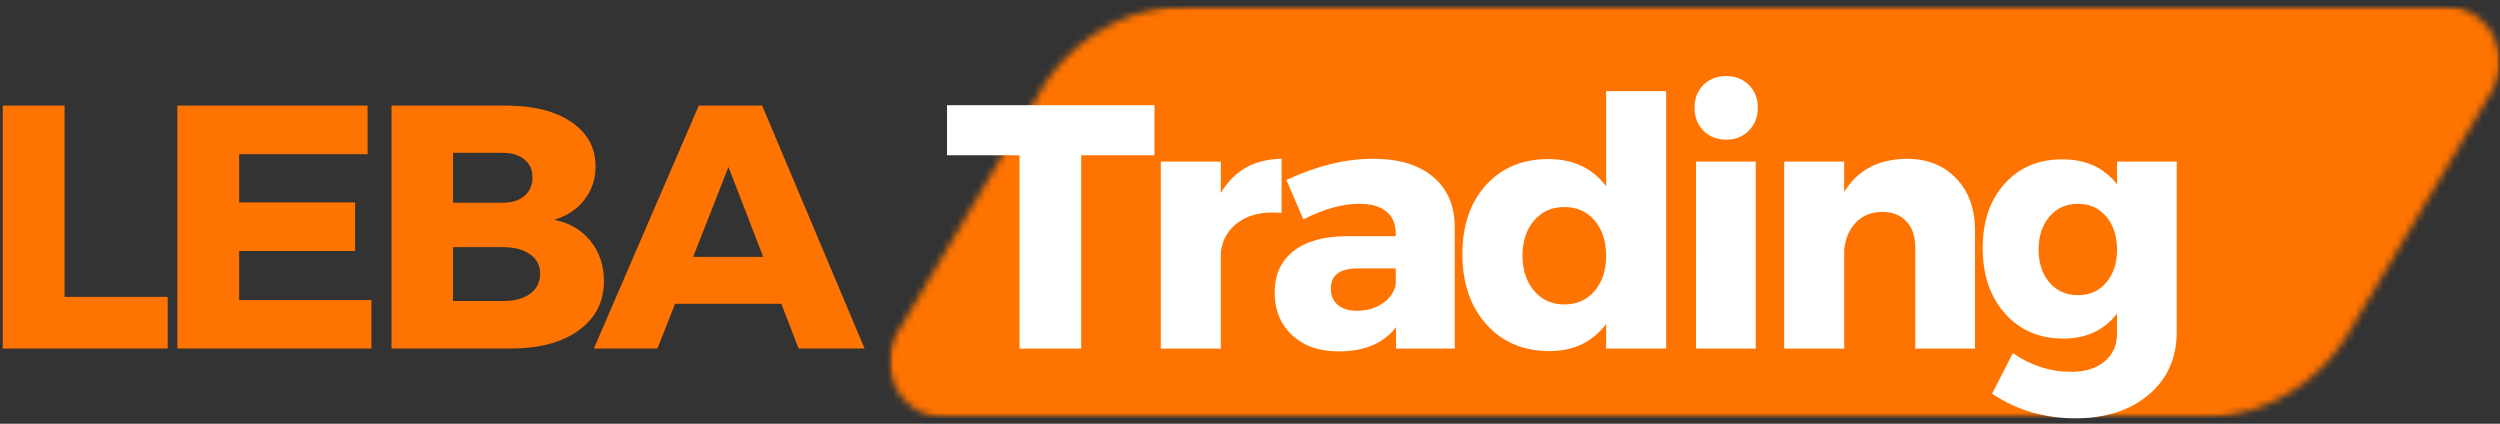
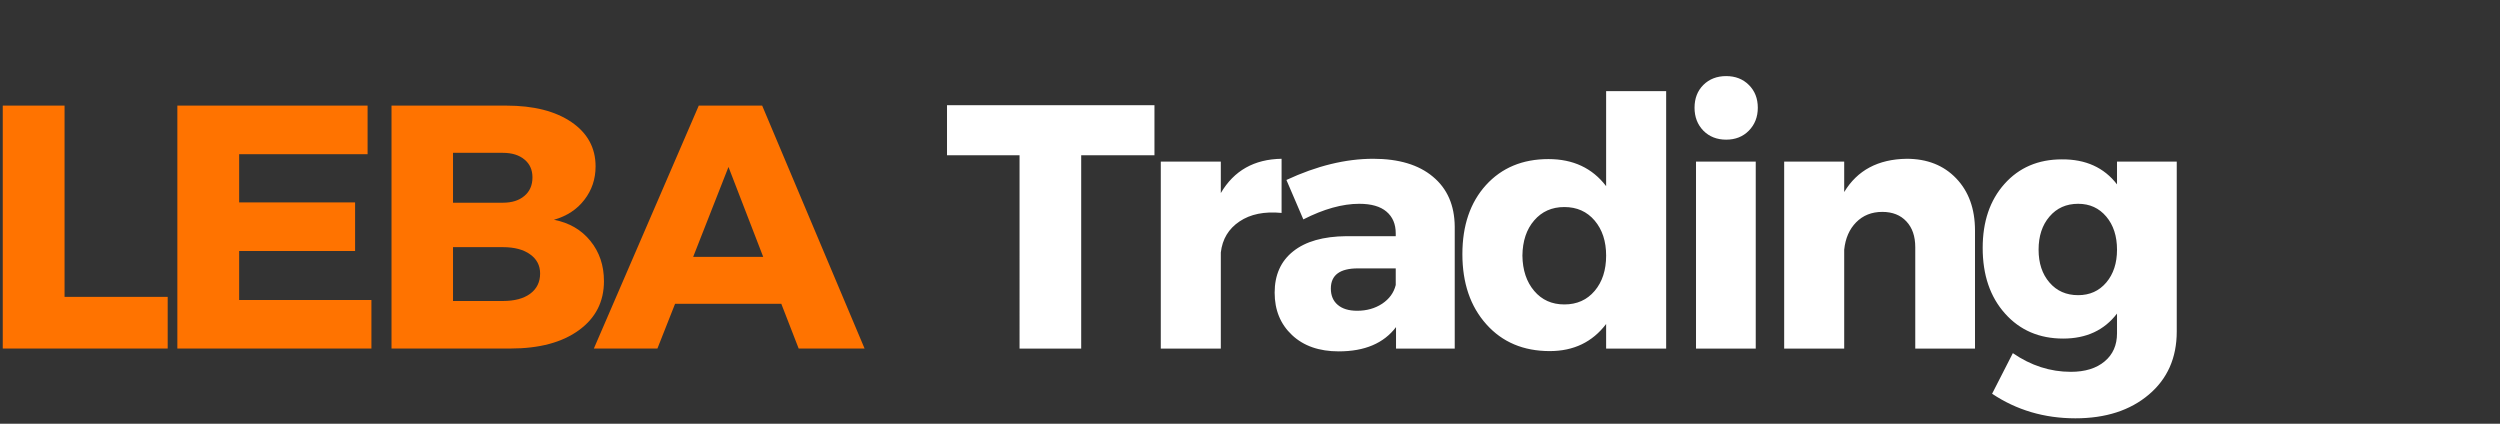
<svg xmlns="http://www.w3.org/2000/svg" width="354" height="60" fill="none">
  <rect width="100%" height="100%" fill="#333333" stroke="none" />
  <mask id="a" width="229" height="60" x="125" y="0" maskUnits="userSpaceOnUse" style="mask-type:luminance">
-     <path fill="#fff" d="M125.854.818H354v58.364H125.854V.818Z" />
+     <path fill="#fff" d="M125.854.818v58.364H125.854V.818Z" />
  </mask>
  <g mask="url(#a)">
    <mask id="b" width="229" height="60" x="125" y="0" maskUnits="userSpaceOnUse" style="mask-type:luminance">
-       <path fill="#fff" d="M168.49.818H346a7.97 7.97 0 0 1 6.932 4.031 7.965 7.965 0 0 1-.067 8.016l-20.292 34.27a24.561 24.561 0 0 1-21.135 12.047H133.927a7.979 7.979 0 0 1-6.864-12.047l20.296-34.27A24.555 24.555 0 0 1 168.49.818Z" />
-     </mask>
+       </mask>
    <g mask="url(#b)">
-       <path fill="#FF7300" d="M119.927.818H359.99v58.364H119.927V.818Z" />
-     </g>
+       </g>
  </g>
  <path fill="#FF7300" d="M9.141 42.038h14.604v7.313H.391V14.955h8.75v27.083ZM52.05 21.83H33.864v6.833H50.28v6.875H33.863v6.938h18.73v6.875h-27.48V14.955h26.938v6.875ZM55.438 14.955h16.27c3.86 0 6.928.781 9.21 2.333 2.275 1.557 3.416 3.646 3.416 6.27 0 1.793-.531 3.37-1.584 4.73-1.041 1.365-2.479 2.307-4.312 2.833 2.167.417 3.885 1.417 5.167 3 1.276 1.573 1.916 3.47 1.916 5.688 0 2.917-1.187 5.24-3.562 6.958-2.375 1.724-5.6 2.584-9.667 2.584H55.438V14.955Zm8.708 6.687v7.063h7.063c1.276 0 2.291-.318 3.041-.959.76-.635 1.146-1.51 1.146-2.625 0-1.083-.385-1.927-1.145-2.541-.75-.625-1.766-.938-3.042-.938h-7.063Zm0 13.354v7.625h7.063c1.635 0 2.922-.338 3.854-1.02.943-.693 1.417-1.651 1.417-2.875 0-1.136-.474-2.042-1.417-2.709-.932-.677-2.219-1.02-3.854-1.02h-7.063ZM110.632 43.017H95.591l-2.5 6.334h-9l14.854-34.396h8.979l14.5 34.396h-9.333l-2.459-6.334Zm-2.562-6.646-4.917-12.729-5 12.73h9.917Z" />
  <path fill="#fff" d="M163.472 21.983h-10.375v27.375h-8.729V21.983h-10.271V14.9h29.375v7.083ZM172.867 22.88v4.458c1.86-3.178 4.73-4.797 8.605-4.855v7.667c-2.433-.234-4.417.167-5.959 1.208-1.541 1.032-2.427 2.495-2.646 4.396v13.604h-8.5V22.88h8.5ZM194.448 22.483c3.625 0 6.443.85 8.459 2.542 2.026 1.682 3.052 4.031 3.083 7.042v17.291h-8.313v-3.041c-1.739 2.291-4.437 3.437-8.104 3.437-2.781 0-4.989-.77-6.625-2.312-1.64-1.542-2.458-3.542-2.458-6 0-2.51.875-4.464 2.625-5.854 1.75-1.401 4.26-2.115 7.542-2.146h6.979v-.396c0-1.318-.438-2.344-1.313-3.083-.864-.735-2.146-1.105-3.854-1.105-2.391 0-5.031.74-7.917 2.209l-2.395-5.584c4.291-2 8.385-3 12.291-3Zm-2.271 21.521c1.344 0 2.526-.333 3.542-1 1.01-.677 1.651-1.562 1.917-2.646v-2.354h-5.354c-2.558 0-3.834.953-3.834 2.854 0 .99.323 1.76.979 2.313.651.557 1.568.833 2.75.833ZM235.928 12.9v36.458h-8.5V45.88c-1.948 2.558-4.604 3.834-7.979 3.834-3.724 0-6.719-1.26-8.98-3.792-2.265-2.526-3.395-5.839-3.395-9.938 0-4.052 1.109-7.312 3.333-9.77 2.234-2.459 5.187-3.688 8.854-3.688 3.5 0 6.219 1.281 8.167 3.833V12.9h8.5ZM217.24 41.192c1.084 1.281 2.506 1.916 4.271 1.916 1.776 0 3.208-.635 4.292-1.916 1.083-1.276 1.625-2.943 1.625-5 0-2.026-.542-3.677-1.625-4.959-1.084-1.276-2.516-1.916-4.292-1.916-1.765 0-3.187.635-4.271 1.896-1.083 1.25-1.64 2.911-1.666 4.979.026 2.057.583 3.724 1.666 5ZM241.197 12.025c.843-.833 1.922-1.25 3.229-1.25 1.302 0 2.375.417 3.208 1.25.844.833 1.271 1.912 1.271 3.23 0 1.306-.427 2.39-1.271 3.25-.833.848-1.906 1.27-3.208 1.27-1.307 0-2.386-.422-3.229-1.27-.834-.86-1.25-1.944-1.25-3.25 0-1.319.416-2.397 1.25-3.23Zm7.416 37.333h-8.458V22.88h8.458v26.48ZM269.972 22.483c2.917 0 5.255.927 7.021 2.771 1.776 1.85 2.667 4.313 2.667 7.396v16.708h-8.459V35.004c0-1.541-.416-2.755-1.25-3.646-.833-.9-1.974-1.354-3.416-1.354-1.5 0-2.74.495-3.709 1.48-.958.973-1.521 2.265-1.687 3.874v14h-8.5V22.88h8.5v4.313c1.859-3.084 4.802-4.651 8.833-4.709ZM308.227 22.88v24.062c0 3.734-1.323 6.713-3.958 8.937-2.641 2.235-6.105 3.354-10.396 3.354-4.391 0-8.323-1.161-11.792-3.479l2.938-5.75c2.552 1.76 5.291 2.646 8.208 2.646 2.026 0 3.625-.495 4.792-1.48 1.166-.973 1.75-2.296 1.75-3.978V44.4c-1.808 2.365-4.349 3.542-7.625 3.542-3.375 0-6.12-1.177-8.23-3.542-2.114-2.36-3.166-5.458-3.166-9.292 0-3.734 1.026-6.755 3.083-9.062 2.068-2.318 4.776-3.48 8.125-3.48 3.375-.025 5.979 1.157 7.813 3.542V22.88h8.458Zm-13.958 18.916c1.635 0 2.963-.594 3.979-1.792 1.01-1.192 1.521-2.74 1.521-4.646 0-1.927-.511-3.49-1.521-4.687-1.016-1.208-2.344-1.813-3.979-1.813-1.683 0-3.037.605-4.063 1.813-1.031 1.198-1.542 2.76-1.542 4.687 0 1.907.511 3.454 1.542 4.646 1.026 1.198 2.38 1.792 4.063 1.792Z" />
</svg>